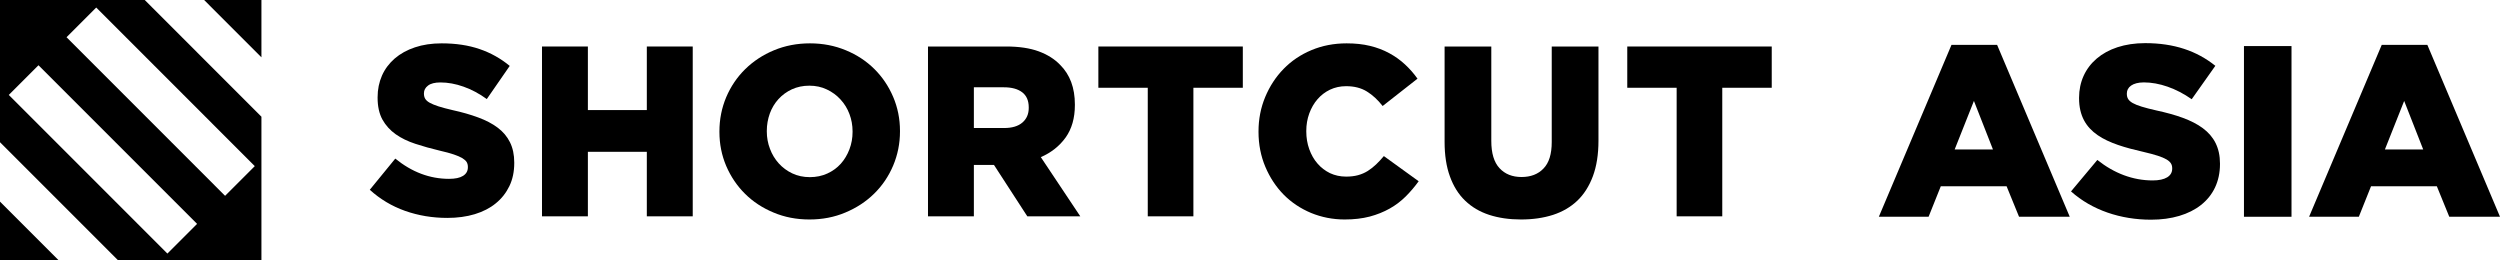
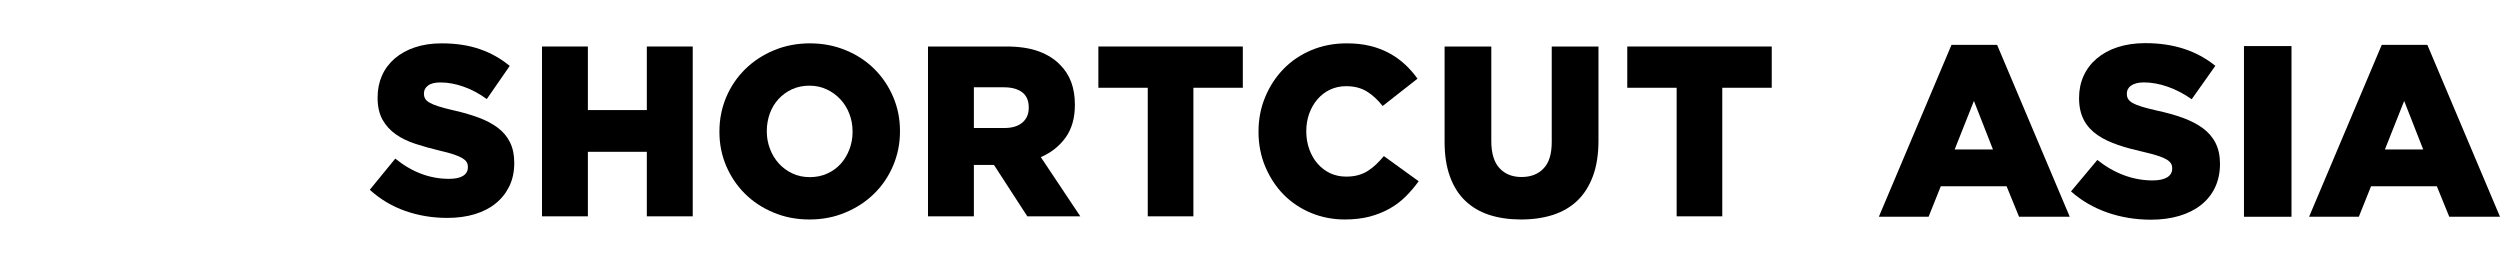
<svg xmlns="http://www.w3.org/2000/svg" width="173" height="18" viewBox="0 0 173 18" fill="none">
  <path fill-rule="evenodd" clip-rule="evenodd" d="M30.954 15.079C29.928 15.079 28.955 14.918 28.035 14.594C27.115 14.268 26.301 13.779 25.589 13.133L27.354 10.975C28.501 11.908 29.739 12.376 31.071 12.376C31.494 12.376 31.819 12.31 32.042 12.17C32.267 12.029 32.377 11.832 32.377 11.578V11.545C32.377 11.423 32.349 11.314 32.296 11.219C32.242 11.127 32.138 11.036 31.994 10.944C31.845 10.857 31.65 10.772 31.405 10.689C31.157 10.604 30.842 10.519 30.446 10.429C29.836 10.284 29.271 10.126 28.749 9.954C28.222 9.782 27.768 9.562 27.381 9.289C26.994 9.015 26.688 8.675 26.463 8.272C26.242 7.868 26.13 7.364 26.13 6.763V6.731C26.13 6.187 26.233 5.687 26.433 5.231C26.633 4.777 26.931 4.382 27.314 4.049C27.702 3.716 28.168 3.457 28.714 3.276C29.26 3.092 29.875 3 30.563 3C31.544 3 32.417 3.131 33.187 3.395C33.956 3.657 34.65 4.047 35.273 4.561L33.686 6.855C33.164 6.476 32.624 6.189 32.075 5.996C31.526 5.801 30.991 5.705 30.48 5.705C30.1 5.705 29.811 5.776 29.622 5.92C29.431 6.065 29.337 6.239 29.337 6.453V6.486C29.337 6.62 29.365 6.735 29.426 6.837C29.488 6.937 29.586 7.027 29.735 7.11C29.883 7.192 30.086 7.277 30.343 7.36C30.599 7.44 30.923 7.53 31.314 7.619C31.967 7.762 32.561 7.931 33.088 8.127C33.619 8.322 34.069 8.556 34.438 8.834C34.81 9.112 35.093 9.447 35.289 9.842C35.486 10.236 35.586 10.705 35.586 11.249V11.283C35.586 11.881 35.473 12.416 35.248 12.882C35.023 13.345 34.712 13.745 34.307 14.071C33.907 14.401 33.419 14.649 32.854 14.821C32.286 14.993 31.652 15.079 30.954 15.079Z" fill="black" />
  <path fill-rule="evenodd" clip-rule="evenodd" d="M37.506 3.218H40.681V7.617H44.76V3.218H47.937V14.97H44.76V10.505H40.681V14.97H37.506V3.218Z" fill="black" />
  <path fill-rule="evenodd" clip-rule="evenodd" d="M56.038 12.258C56.481 12.258 56.885 12.175 57.252 12.007C57.618 11.841 57.928 11.613 58.184 11.33C58.437 11.045 58.638 10.71 58.781 10.332C58.925 9.953 58.998 9.554 58.998 9.128V9.094C58.998 8.67 58.925 8.267 58.781 7.889C58.638 7.509 58.432 7.173 58.165 6.885C57.901 6.595 57.586 6.363 57.217 6.19C56.852 6.015 56.451 5.929 56.006 5.929C55.562 5.929 55.161 6.015 54.8 6.18C54.44 6.346 54.13 6.574 53.87 6.857C53.61 7.143 53.409 7.477 53.272 7.852C53.136 8.235 53.063 8.633 53.063 9.059V9.094C53.063 9.517 53.136 9.919 53.282 10.298C53.423 10.678 53.626 11.012 53.886 11.302C54.148 11.592 54.46 11.825 54.825 11.998C55.193 12.171 55.596 12.258 56.038 12.258ZM56.013 15.188C55.119 15.188 54.29 15.029 53.528 14.707C52.767 14.39 52.11 13.961 51.558 13.412C51.005 12.866 50.571 12.221 50.254 11.487C49.941 10.749 49.784 9.967 49.784 9.128V9.094C49.784 8.258 49.941 7.468 50.254 6.724C50.571 5.982 51.008 5.335 51.571 4.782C52.137 4.23 52.798 3.794 53.56 3.479C54.324 3.161 55.152 3 56.05 3C56.943 3 57.769 3.161 58.533 3.479C59.296 3.794 59.953 4.227 60.505 4.775C61.056 5.321 61.49 5.964 61.805 6.7C62.119 7.435 62.279 8.221 62.279 9.059V9.094C62.279 9.93 62.119 10.72 61.805 11.463C61.49 12.205 61.052 12.852 60.487 13.405C59.925 13.956 59.26 14.39 58.498 14.707C57.737 15.029 56.909 15.188 56.013 15.188Z" fill="black" />
  <path fill-rule="evenodd" clip-rule="evenodd" d="M69.487 8.859C70.031 8.859 70.453 8.735 70.747 8.483C71.043 8.229 71.189 7.891 71.189 7.467V7.431C71.189 6.963 71.036 6.614 70.732 6.383C70.425 6.152 70.004 6.041 69.47 6.041H67.392V8.859H69.487ZM64.217 3.218H69.635C70.517 3.218 71.265 3.329 71.877 3.553C72.486 3.778 72.983 4.092 73.364 4.491C74.042 5.166 74.382 6.078 74.382 7.231V7.267C74.382 8.173 74.166 8.92 73.743 9.514C73.317 10.107 72.743 10.562 72.025 10.874L74.756 14.97H71.09L68.783 11.413H67.392V14.97H64.217V3.218Z" fill="black" />
  <path fill-rule="evenodd" clip-rule="evenodd" d="M79.425 6.073H76.007V3.218H86.003V6.073H82.583V14.97H79.425V6.073Z" fill="black" />
  <path fill-rule="evenodd" clip-rule="evenodd" d="M93.053 15.188C92.227 15.188 91.451 15.033 90.726 14.736C89.999 14.432 89.368 14.011 88.833 13.472C88.299 12.928 87.877 12.288 87.563 11.547C87.249 10.803 87.089 9.996 87.089 9.128V9.094C87.089 8.244 87.245 7.449 87.554 6.708C87.863 5.969 88.285 5.321 88.825 4.768C89.365 4.213 90.008 3.78 90.75 3.47C91.492 3.159 92.304 3 93.186 3C93.781 3 94.32 3.057 94.804 3.175C95.29 3.292 95.731 3.46 96.136 3.68C96.536 3.896 96.899 4.156 97.225 4.458C97.55 4.759 97.838 5.087 98.091 5.444L95.679 7.336C95.349 6.913 94.986 6.576 94.59 6.332C94.194 6.086 93.713 5.964 93.154 5.964C92.745 5.964 92.375 6.045 92.035 6.206C91.702 6.367 91.413 6.586 91.172 6.866C90.927 7.145 90.74 7.477 90.601 7.852C90.463 8.235 90.395 8.633 90.395 9.059V9.094C90.395 9.529 90.463 9.939 90.601 10.324C90.74 10.706 90.927 11.042 91.172 11.318C91.413 11.6 91.702 11.818 92.035 11.982C92.375 12.14 92.745 12.221 93.154 12.221C93.449 12.221 93.722 12.191 93.971 12.124C94.218 12.056 94.445 11.959 94.65 11.83C94.852 11.699 95.045 11.551 95.226 11.378C95.409 11.204 95.586 11.012 95.763 10.801L98.172 12.542C97.899 12.92 97.599 13.272 97.275 13.596C96.949 13.918 96.581 14.2 96.168 14.432C95.754 14.665 95.292 14.852 94.781 14.988C94.268 15.121 93.693 15.188 93.053 15.188Z" fill="black" />
  <path fill-rule="evenodd" clip-rule="evenodd" d="M105.254 15.188C104.441 15.188 103.704 15.081 103.053 14.869C102.397 14.654 101.844 14.328 101.388 13.887C100.927 13.446 100.578 12.884 100.334 12.207C100.086 11.529 99.966 10.732 99.966 9.815V3.218H103.198V9.748C103.198 10.6 103.385 11.229 103.765 11.637C104.143 12.046 104.653 12.249 105.29 12.249C105.926 12.249 106.437 12.055 106.811 11.66C107.191 11.272 107.38 10.661 107.38 9.833V3.218H110.614V9.732C110.614 10.683 110.485 11.501 110.229 12.191C109.973 12.877 109.613 13.446 109.151 13.887C108.688 14.328 108.128 14.654 107.47 14.869C106.809 15.081 106.073 15.188 105.254 15.188Z" fill="black" />
  <path fill-rule="evenodd" clip-rule="evenodd" d="M116.024 6.073H112.607V3.218H122.604V6.073H119.181V14.97H116.024V6.073Z" fill="black" />
  <path d="M159.789 15L164.817 3.103H167.972L173 15H169.49L168.63 12.891H164.075L163.231 15H159.789ZM165.036 10.342H167.685L166.369 6.984L165.036 10.342Z" fill="black" />
  <path d="M155.282 15V3.188H158.572V15H155.282Z" fill="black" />
  <path d="M148.848 15.203C146.756 15.203 144.765 14.544 143.314 13.245L145.136 11.068C146.3 11.996 147.599 12.486 148.966 12.486C149.843 12.486 150.316 12.182 150.316 11.676V11.642C150.316 11.152 149.928 10.883 148.325 10.511C145.811 9.937 143.871 9.229 143.871 6.799V6.765C143.871 4.571 145.609 2.985 148.443 2.985C150.451 2.985 152.02 3.525 153.302 4.554L151.666 6.866C150.586 6.107 149.405 5.702 148.359 5.702C147.566 5.702 147.178 6.039 147.178 6.461V6.495C147.178 7.035 147.583 7.271 149.219 7.642C151.936 8.233 153.623 9.111 153.623 11.321V11.355C153.623 13.768 151.716 15.203 148.848 15.203Z" fill="black" />
  <path d="M130.016 15L135.044 3.103H138.199L143.227 15H139.718L138.857 12.891H134.302L133.458 15H130.016ZM135.263 10.342H137.912L136.596 6.984L135.263 10.342Z" fill="black" />
-   <path fill-rule="evenodd" clip-rule="evenodd" d="M0 9.842V0H10.016L18.091 8.076V18H8.157L0 9.842H0ZM0 13.952L4.047 18H0V13.952ZM14.126 0H18.091V3.966L14.126 0V0ZM0.608 6.57L11.583 17.547L13.638 15.492L2.663 4.515L0.608 6.57ZM4.604 2.576L15.576 13.551L17.631 11.496L6.658 0.521L4.604 2.576Z" fill="black" />
</svg>